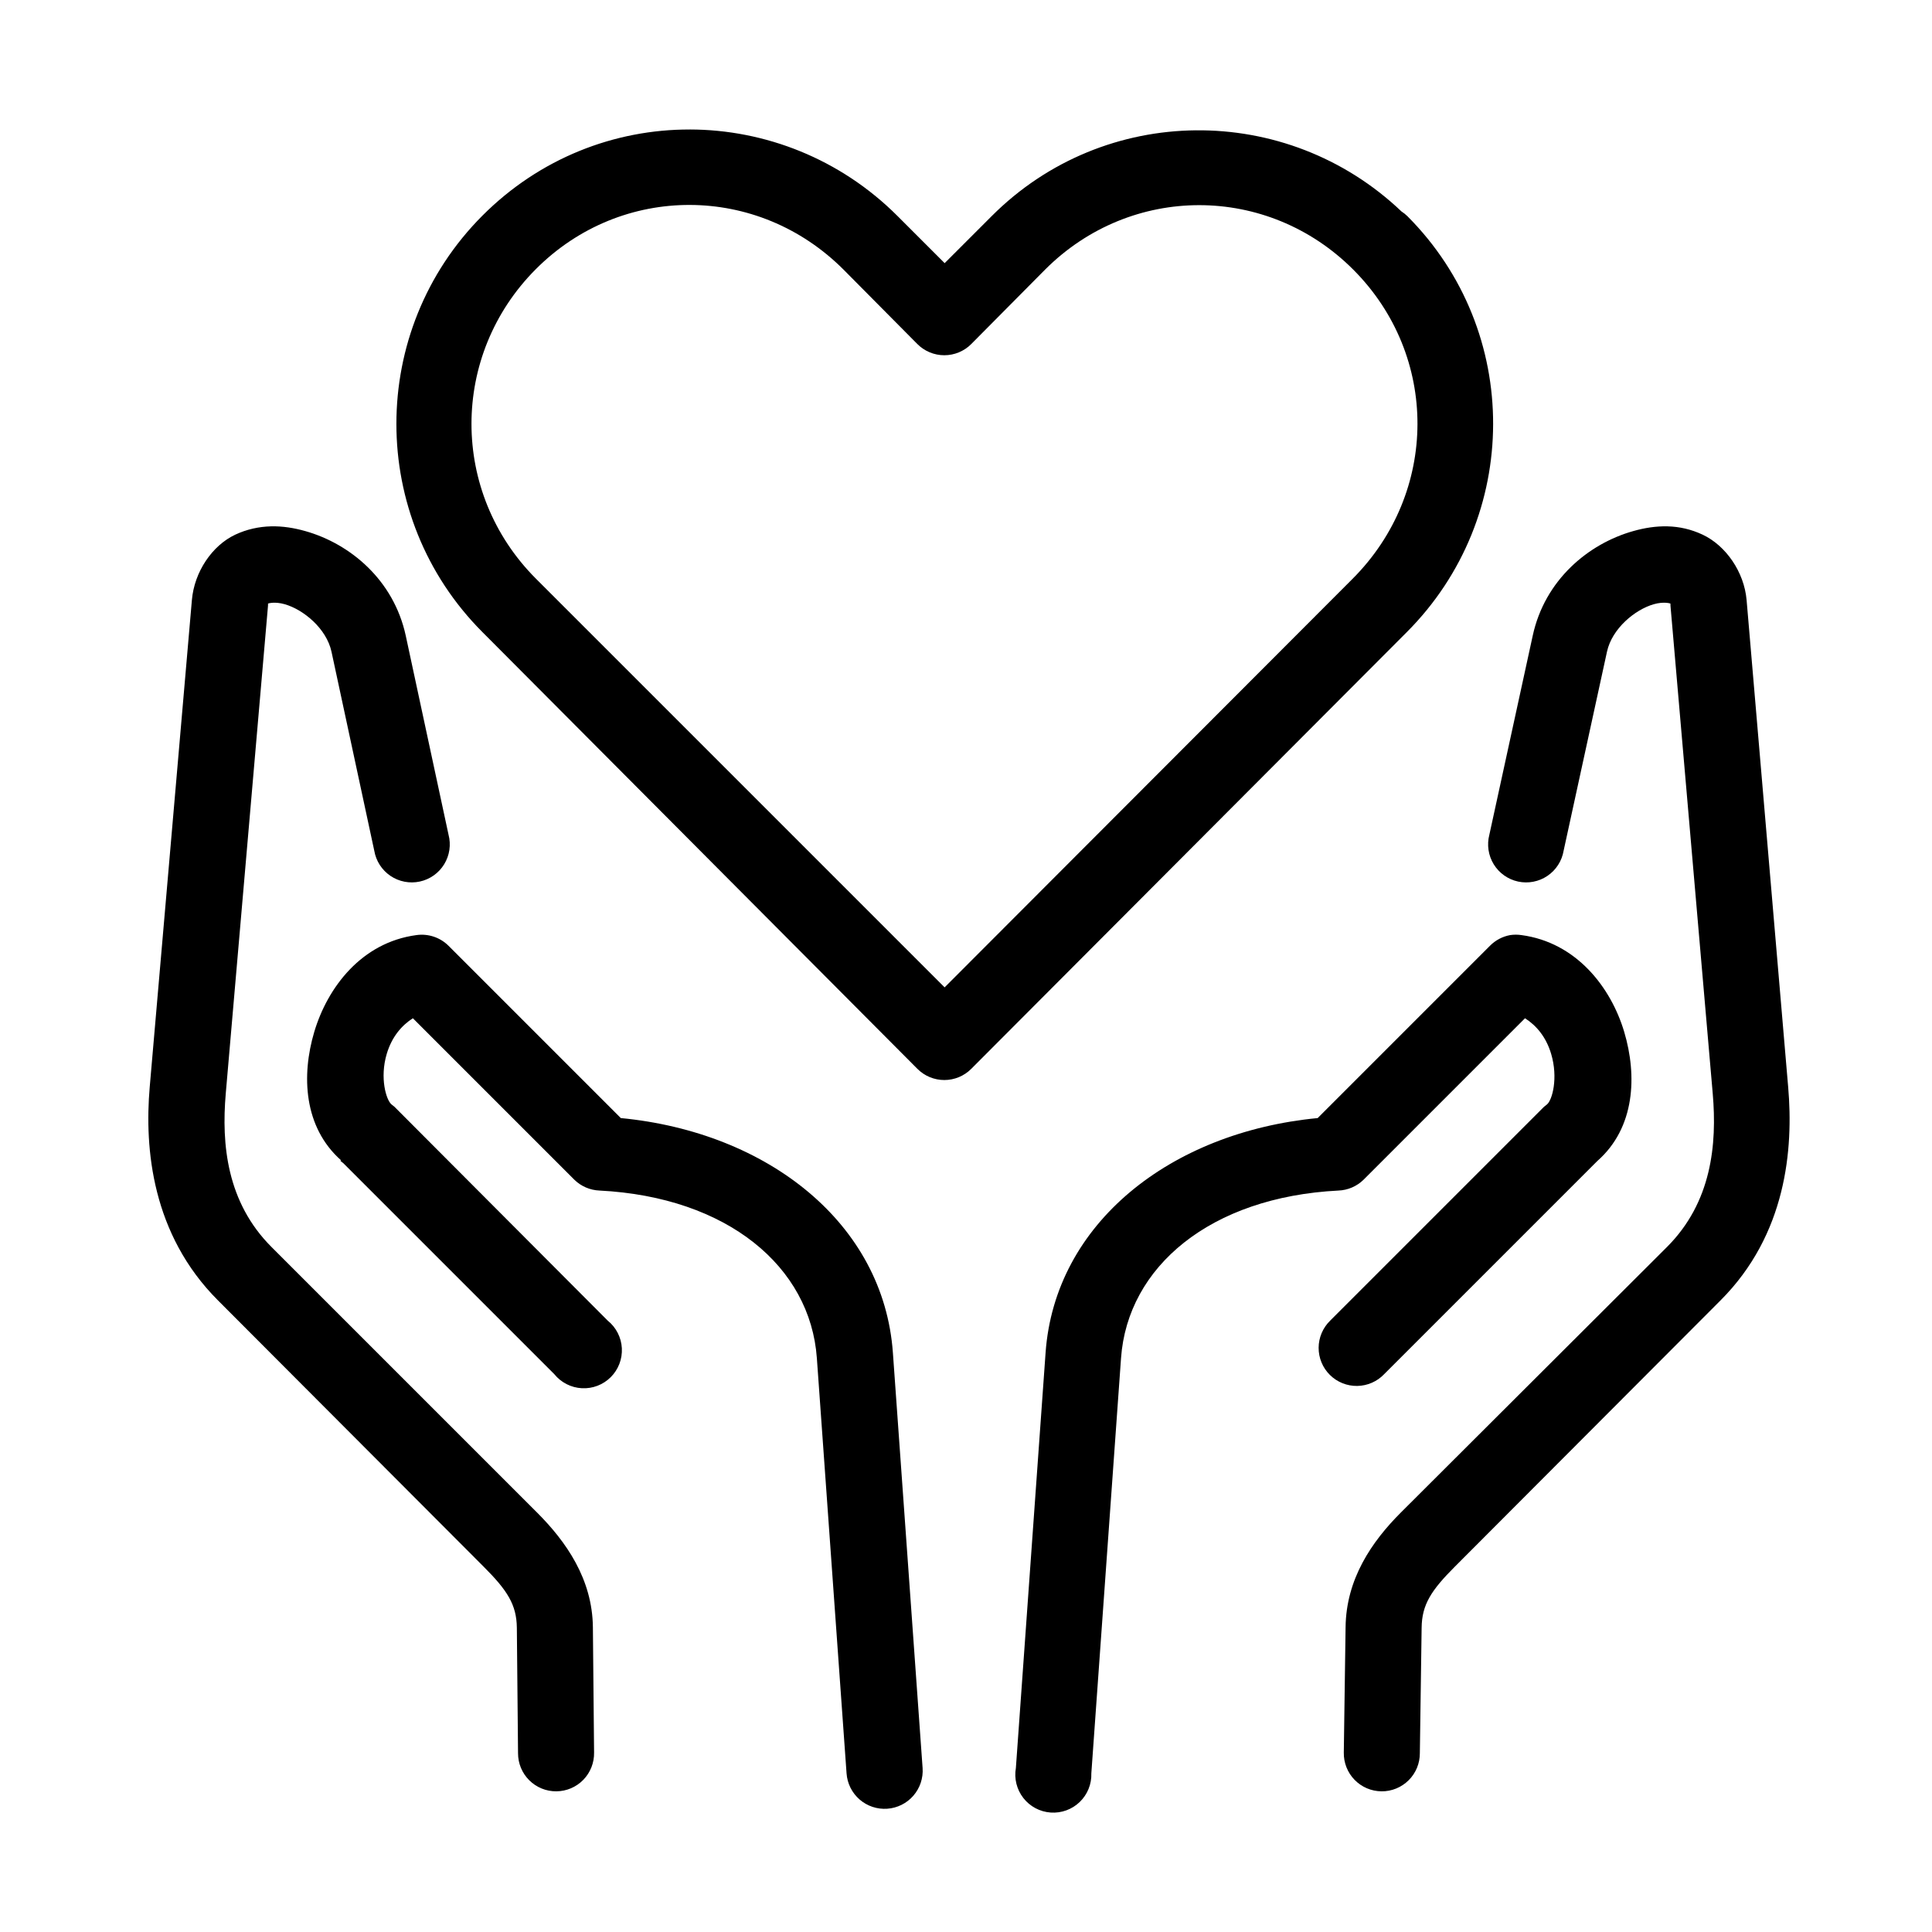
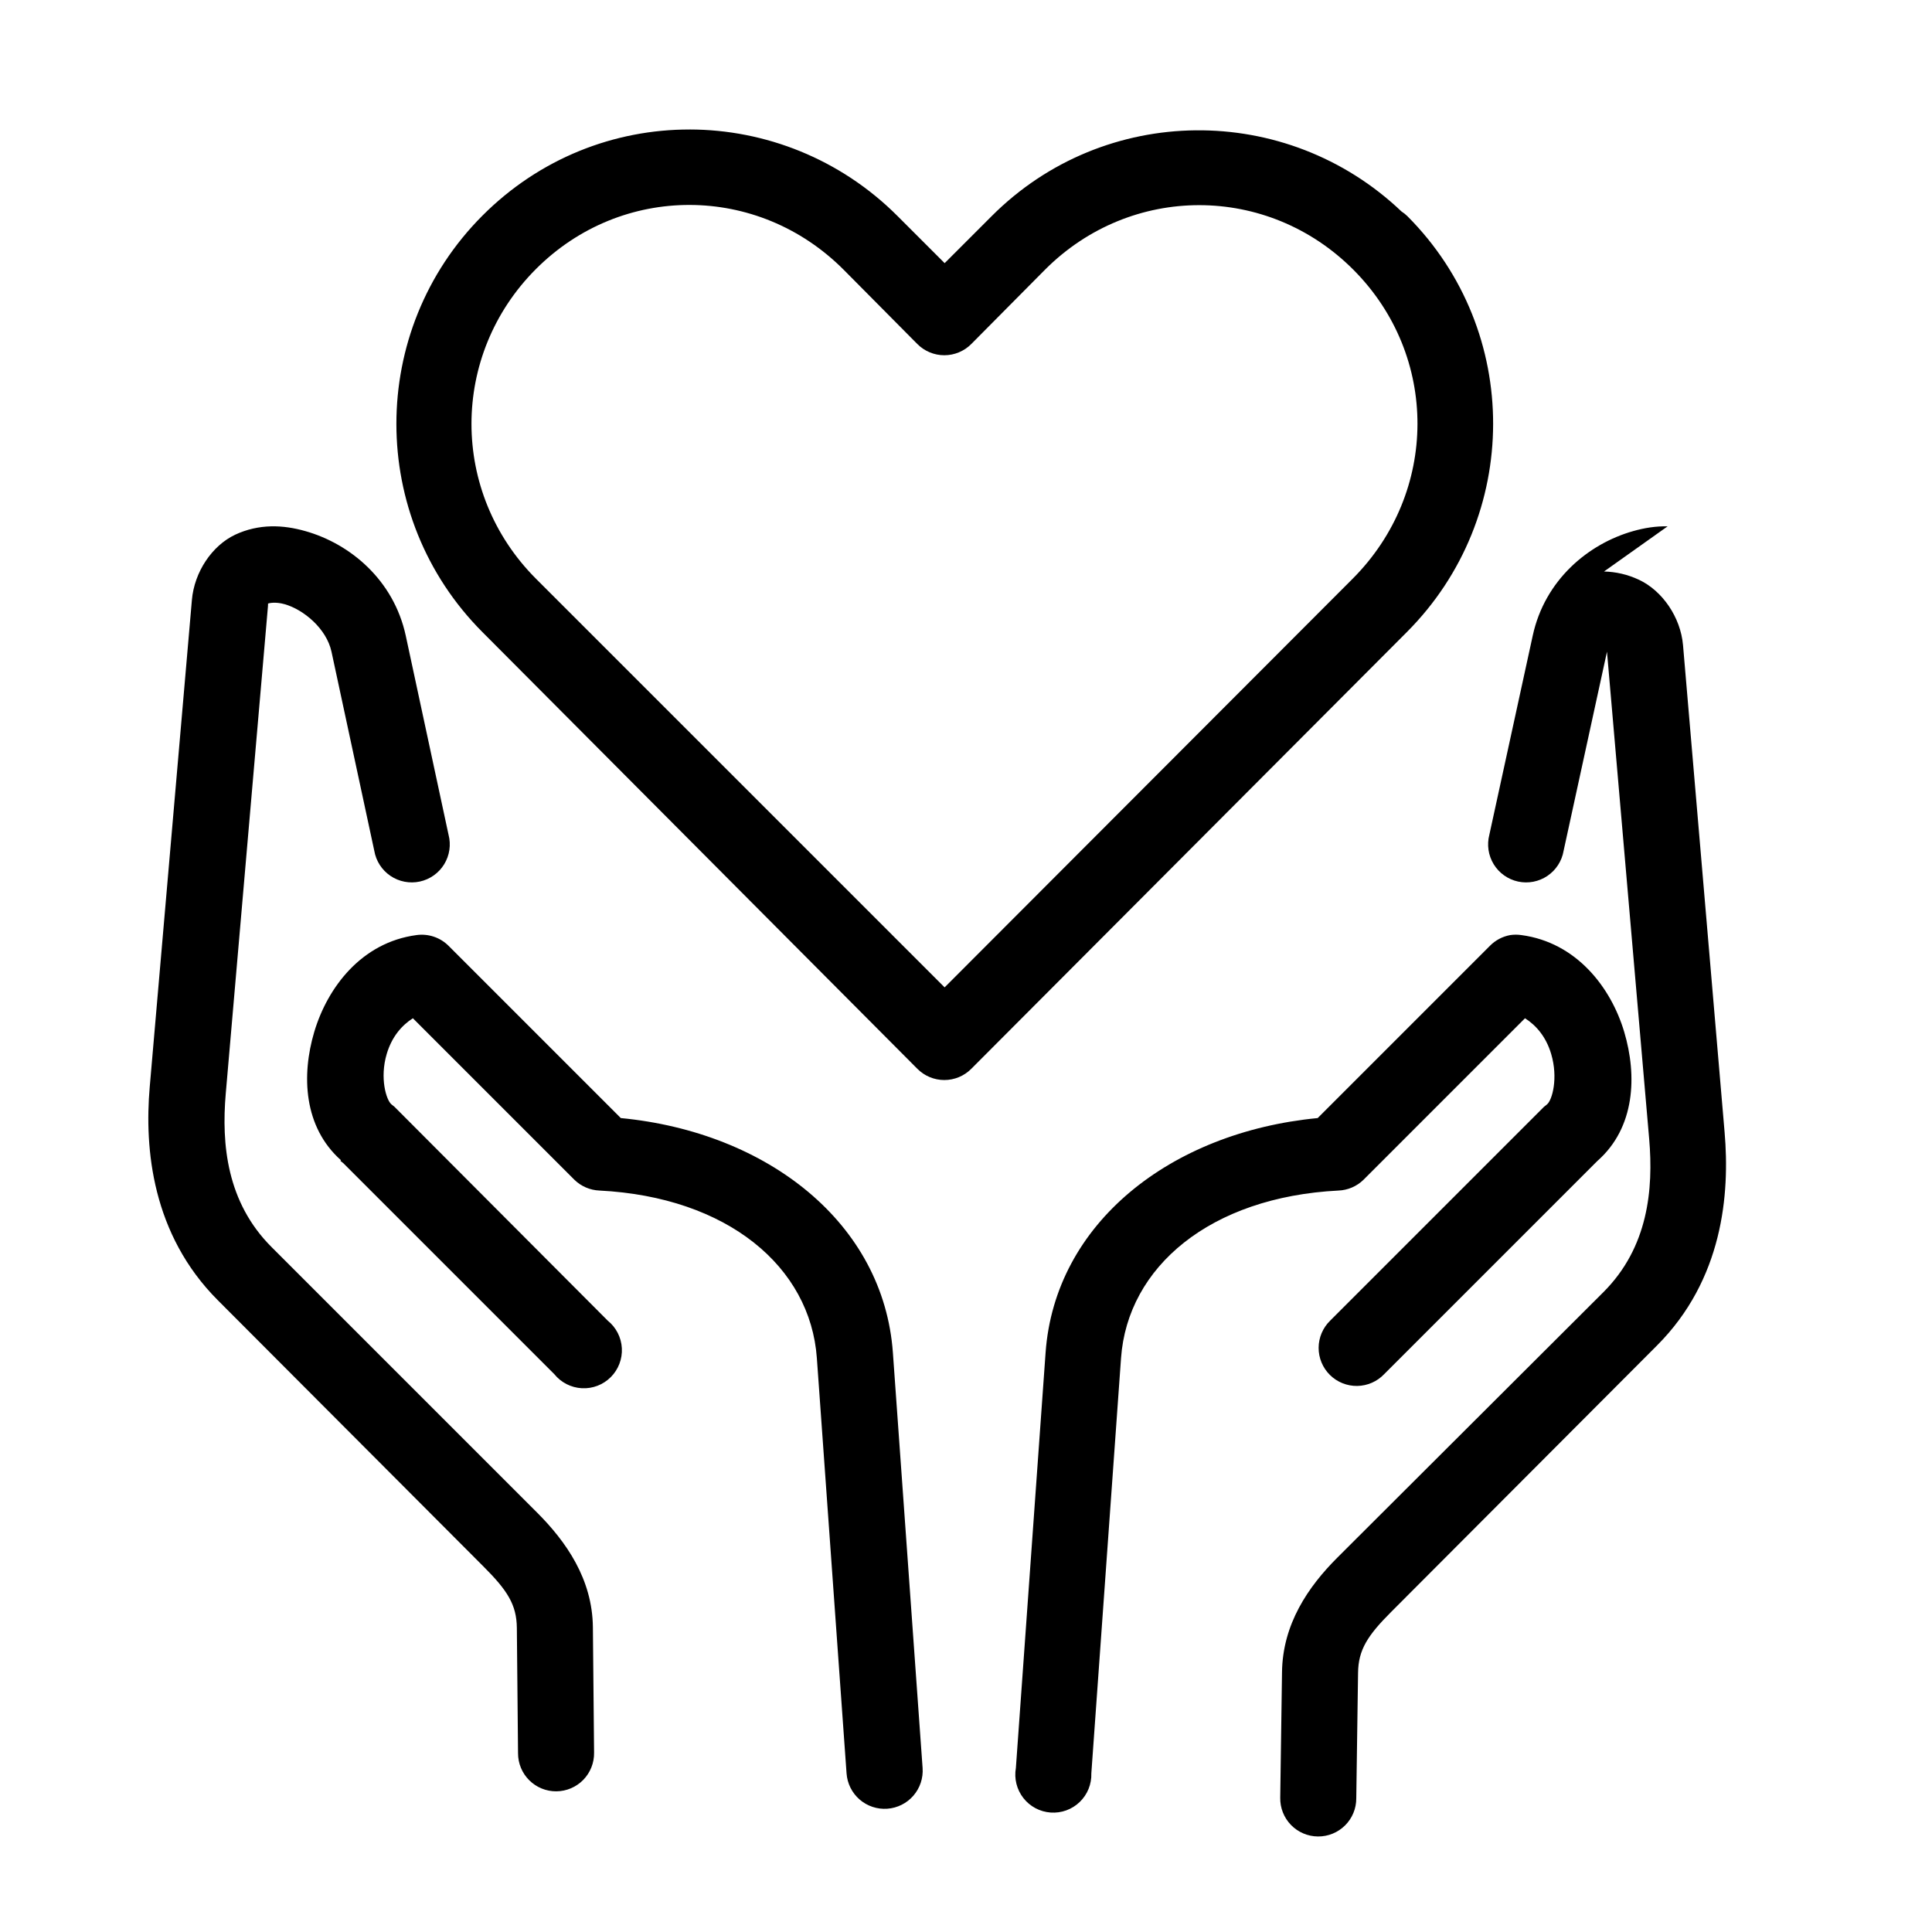
<svg xmlns="http://www.w3.org/2000/svg" fill="#000000" width="800px" height="800px" version="1.1" viewBox="144 144 512 512">
-   <path d="m326.79 178.32c-19.926-0.039-39.75 7.594-54.945 22.828-30.398 30.465-30.395 79.898 0 110.36l115.25 115.72c1.891 1.914 4.473 2.992 7.16 2.992 2.691 0 5.273-1.078 7.164-2.992l115.41-115.72c30.371-30.441 30.551-79.738 0.156-110.21-0.48-0.473-1.008-0.895-1.574-1.258-30.496-29.035-78.723-28.727-108.63 1.258l-12.438 12.438-12.438-12.438c-15.188-15.223-35.18-22.949-55.105-22.984zm0 19.992c14.695 0.031 29.387 5.746 40.777 17.16l19.523 19.684c1.891 1.91 4.473 2.988 7.16 2.988 2.691 0 5.273-1.078 7.164-2.988l19.523-19.684c22.754-22.805 58.961-22.805 81.711 0 22.754 22.809 22.621 59.039-0.156 81.871l-108.16 108.32-108.32-108.32c-22.754-22.809-22.754-59.219 0-82.027 11.375-11.402 26.078-17.035 40.777-17.004zm-111 85.176c-3.121 0.078-6.371 0.758-9.445 2.203-6.152 2.891-10.855 9.887-11.492 17.32l-11.18 129.1c-1.406 16.344 0.594 39.008 18.105 56.52l70.375 70.535c6.266 6.266 8.75 10.062 8.816 16.215l0.316 33.219c-0.012 2.695 1.055 5.281 2.965 7.18 1.906 1.902 4.496 2.961 7.191 2.938 2.691-0.02 5.266-1.117 7.144-3.047 1.875-1.93 2.902-4.535 2.852-7.227l-0.316-33.219c-0.137-12.781-7.102-22.691-14.797-30.387l-70.379-70.375c-11.863-11.863-13.273-27.215-12.121-40.621l11.18-129.1c0.062-0.738 0.031-0.746 0-0.785 0.184-0.086 1.902-0.551 4.406 0.156 5.008 1.414 11.109 6.453 12.438 12.594l11.336 52.742c0.461 2.715 2.008 5.121 4.285 6.664 2.277 1.543 5.09 2.086 7.777 1.508 2.691-0.582 5.027-2.238 6.465-4.582 1.438-2.348 1.855-5.18 1.152-7.84l-11.336-52.742c-3.199-14.789-14.758-24.363-26.605-27.707-2.965-0.84-6.012-1.34-9.133-1.262zm370.14 0c-3.125-0.078-6.172 0.422-9.133 1.262-11.848 3.344-23.406 12.918-26.609 27.707l-11.492 52.742c-0.699 2.66-0.285 5.492 1.152 7.84 1.441 2.344 3.773 4 6.465 4.582 2.688 0.578 5.5 0.035 7.777-1.508 2.277-1.543 3.828-3.949 4.285-6.664l11.492-52.742c1.332-6.141 7.434-11.18 12.441-12.594 2.5-0.707 4.223-0.246 4.406-0.156-0.031 0.039-0.062 0.047 0 0.785l11.18 129.1c1.152 13.406-0.258 28.758-12.125 40.621l-70.531 70.375c-7.699 7.695-14.504 17.605-14.645 30.387l-0.473 33.219c-0.051 2.691 0.977 5.297 2.856 7.227 1.875 1.93 4.449 3.027 7.144 3.047 2.691 0.023 5.281-1.035 7.188-2.938 1.91-1.898 2.977-4.484 2.965-7.18l0.473-33.219c0.066-6.152 2.551-9.949 8.816-16.215l70.379-70.535c17.512-17.512 19.352-40.176 17.945-56.52l-11.02-129.1c-0.641-7.434-5.5-14.43-11.648-17.32-3.078-1.445-6.168-2.125-9.289-2.203zm-331.57 108.32c-14.547 1.945-23.562 13.848-27.082 25.66-3.426 11.508-2.828 25.199 7.086 34.008l-0.156 0.16 0.785 0.629 55.891 55.891c1.797 2.227 4.453 3.586 7.309 3.738 2.856 0.156 5.644-0.914 7.664-2.938 2.023-2.019 3.09-4.809 2.938-7.664-0.152-2.856-1.512-5.512-3.738-7.305l-56.523-56.68c-0.25-0.223-0.512-0.434-0.785-0.629-1.395-1.145-3.164-6.988-1.262-13.383 1.363-4.566 3.973-7.555 6.93-9.449l42.824 42.824c1.781 1.727 4.133 2.738 6.613 2.836 33.984 1.727 55.895 20.215 57.621 44.398l7.871 110.05c0.188 2.676 1.426 5.164 3.449 6.926 2.023 1.758 4.664 2.641 7.336 2.453 2.676-0.188 5.168-1.43 6.922-3.457 1.758-2.023 2.637-4.664 2.445-7.34l-7.871-110.05c-2.449-34.293-33.125-58.434-72.105-62.188l-45.66-45.66c-2.234-2.223-5.379-3.269-8.5-2.832zm289.85 0c-2.035 0.371-3.902 1.363-5.356 2.832l-45.656 45.66c-38.992 3.746-69.656 27.887-72.109 62.188l-7.871 110.05c-0.496 2.812 0.223 5.703 1.98 7.953 1.754 2.25 4.383 3.652 7.231 3.852 2.848 0.203 5.648-0.812 7.703-2.793 2.059-1.98 3.176-4.742 3.082-7.594l7.871-110.05c1.73-24.184 23.637-42.672 57.625-44.398 2.477-0.098 4.832-1.109 6.613-2.836l42.82-42.824c2.957 1.895 5.57 4.883 6.93 9.449 1.902 6.394 0.289 12.238-1.102 13.383-0.273 0.195-0.535 0.406-0.789 0.629l-56.68 56.68c-1.938 1.887-3.039 4.473-3.051 7.18s1.066 5.305 2.992 7.207c1.922 1.906 4.531 2.953 7.238 2.914 2.707-0.043 5.285-1.172 7.148-3.133l55.891-55.891c0.246-0.203 0.395-0.426 0.633-0.629 9.996-8.809 10.52-22.625 7.082-34.168-3.516-11.812-12.688-23.715-27.234-25.66-0.992-0.148-2-0.148-2.992 0z" />
+   <path d="m326.79 178.32c-19.926-0.039-39.75 7.594-54.945 22.828-30.398 30.465-30.395 79.898 0 110.36l115.25 115.72c1.891 1.914 4.473 2.992 7.16 2.992 2.691 0 5.273-1.078 7.164-2.992l115.41-115.72c30.371-30.441 30.551-79.738 0.156-110.21-0.48-0.473-1.008-0.895-1.574-1.258-30.496-29.035-78.723-28.727-108.63 1.258l-12.438 12.438-12.438-12.438c-15.188-15.223-35.18-22.949-55.105-22.984zm0 19.992c14.695 0.031 29.387 5.746 40.777 17.16l19.523 19.684c1.891 1.91 4.473 2.988 7.16 2.988 2.691 0 5.273-1.078 7.164-2.988l19.523-19.684c22.754-22.805 58.961-22.805 81.711 0 22.754 22.809 22.621 59.039-0.156 81.871l-108.16 108.32-108.32-108.32c-22.754-22.809-22.754-59.219 0-82.027 11.375-11.402 26.078-17.035 40.777-17.004zm-111 85.176c-3.121 0.078-6.371 0.758-9.445 2.203-6.152 2.891-10.855 9.887-11.492 17.32l-11.18 129.1c-1.406 16.344 0.594 39.008 18.105 56.52l70.375 70.535c6.266 6.266 8.75 10.062 8.816 16.215l0.316 33.219c-0.012 2.695 1.055 5.281 2.965 7.18 1.906 1.902 4.496 2.961 7.191 2.938 2.691-0.02 5.266-1.117 7.144-3.047 1.875-1.93 2.902-4.535 2.852-7.227l-0.316-33.219c-0.137-12.781-7.102-22.691-14.797-30.387l-70.379-70.375c-11.863-11.863-13.273-27.215-12.121-40.621l11.18-129.1c0.062-0.738 0.031-0.746 0-0.785 0.184-0.086 1.902-0.551 4.406 0.156 5.008 1.414 11.109 6.453 12.438 12.594l11.336 52.742c0.461 2.715 2.008 5.121 4.285 6.664 2.277 1.543 5.09 2.086 7.777 1.508 2.691-0.582 5.027-2.238 6.465-4.582 1.438-2.348 1.855-5.18 1.152-7.84l-11.336-52.742c-3.199-14.789-14.758-24.363-26.605-27.707-2.965-0.84-6.012-1.34-9.133-1.262zm370.14 0c-3.125-0.078-6.172 0.422-9.133 1.262-11.848 3.344-23.406 12.918-26.609 27.707l-11.492 52.742c-0.699 2.66-0.285 5.492 1.152 7.84 1.441 2.344 3.773 4 6.465 4.582 2.688 0.578 5.5 0.035 7.777-1.508 2.277-1.543 3.828-3.949 4.285-6.664l11.492-52.742l11.18 129.1c1.152 13.406-0.258 28.758-12.125 40.621l-70.531 70.375c-7.699 7.695-14.504 17.605-14.645 30.387l-0.473 33.219c-0.051 2.691 0.977 5.297 2.856 7.227 1.875 1.93 4.449 3.027 7.144 3.047 2.691 0.023 5.281-1.035 7.188-2.938 1.91-1.898 2.977-4.484 2.965-7.18l0.473-33.219c0.066-6.152 2.551-9.949 8.816-16.215l70.379-70.535c17.512-17.512 19.352-40.176 17.945-56.52l-11.02-129.1c-0.641-7.434-5.5-14.43-11.648-17.32-3.078-1.445-6.168-2.125-9.289-2.203zm-331.57 108.32c-14.547 1.945-23.562 13.848-27.082 25.66-3.426 11.508-2.828 25.199 7.086 34.008l-0.156 0.16 0.785 0.629 55.891 55.891c1.797 2.227 4.453 3.586 7.309 3.738 2.856 0.156 5.644-0.914 7.664-2.938 2.023-2.019 3.09-4.809 2.938-7.664-0.152-2.856-1.512-5.512-3.738-7.305l-56.523-56.68c-0.25-0.223-0.512-0.434-0.785-0.629-1.395-1.145-3.164-6.988-1.262-13.383 1.363-4.566 3.973-7.555 6.93-9.449l42.824 42.824c1.781 1.727 4.133 2.738 6.613 2.836 33.984 1.727 55.895 20.215 57.621 44.398l7.871 110.05c0.188 2.676 1.426 5.164 3.449 6.926 2.023 1.758 4.664 2.641 7.336 2.453 2.676-0.188 5.168-1.43 6.922-3.457 1.758-2.023 2.637-4.664 2.445-7.34l-7.871-110.05c-2.449-34.293-33.125-58.434-72.105-62.188l-45.66-45.66c-2.234-2.223-5.379-3.269-8.5-2.832zm289.85 0c-2.035 0.371-3.902 1.363-5.356 2.832l-45.656 45.66c-38.992 3.746-69.656 27.887-72.109 62.188l-7.871 110.05c-0.496 2.812 0.223 5.703 1.98 7.953 1.754 2.25 4.383 3.652 7.231 3.852 2.848 0.203 5.648-0.812 7.703-2.793 2.059-1.98 3.176-4.742 3.082-7.594l7.871-110.05c1.73-24.184 23.637-42.672 57.625-44.398 2.477-0.098 4.832-1.109 6.613-2.836l42.82-42.824c2.957 1.895 5.57 4.883 6.93 9.449 1.902 6.394 0.289 12.238-1.102 13.383-0.273 0.195-0.535 0.406-0.789 0.629l-56.68 56.68c-1.938 1.887-3.039 4.473-3.051 7.18s1.066 5.305 2.992 7.207c1.922 1.906 4.531 2.953 7.238 2.914 2.707-0.043 5.285-1.172 7.148-3.133l55.891-55.891c0.246-0.203 0.395-0.426 0.633-0.629 9.996-8.809 10.52-22.625 7.082-34.168-3.516-11.812-12.688-23.715-27.234-25.66-0.992-0.148-2-0.148-2.992 0z" />
</svg>